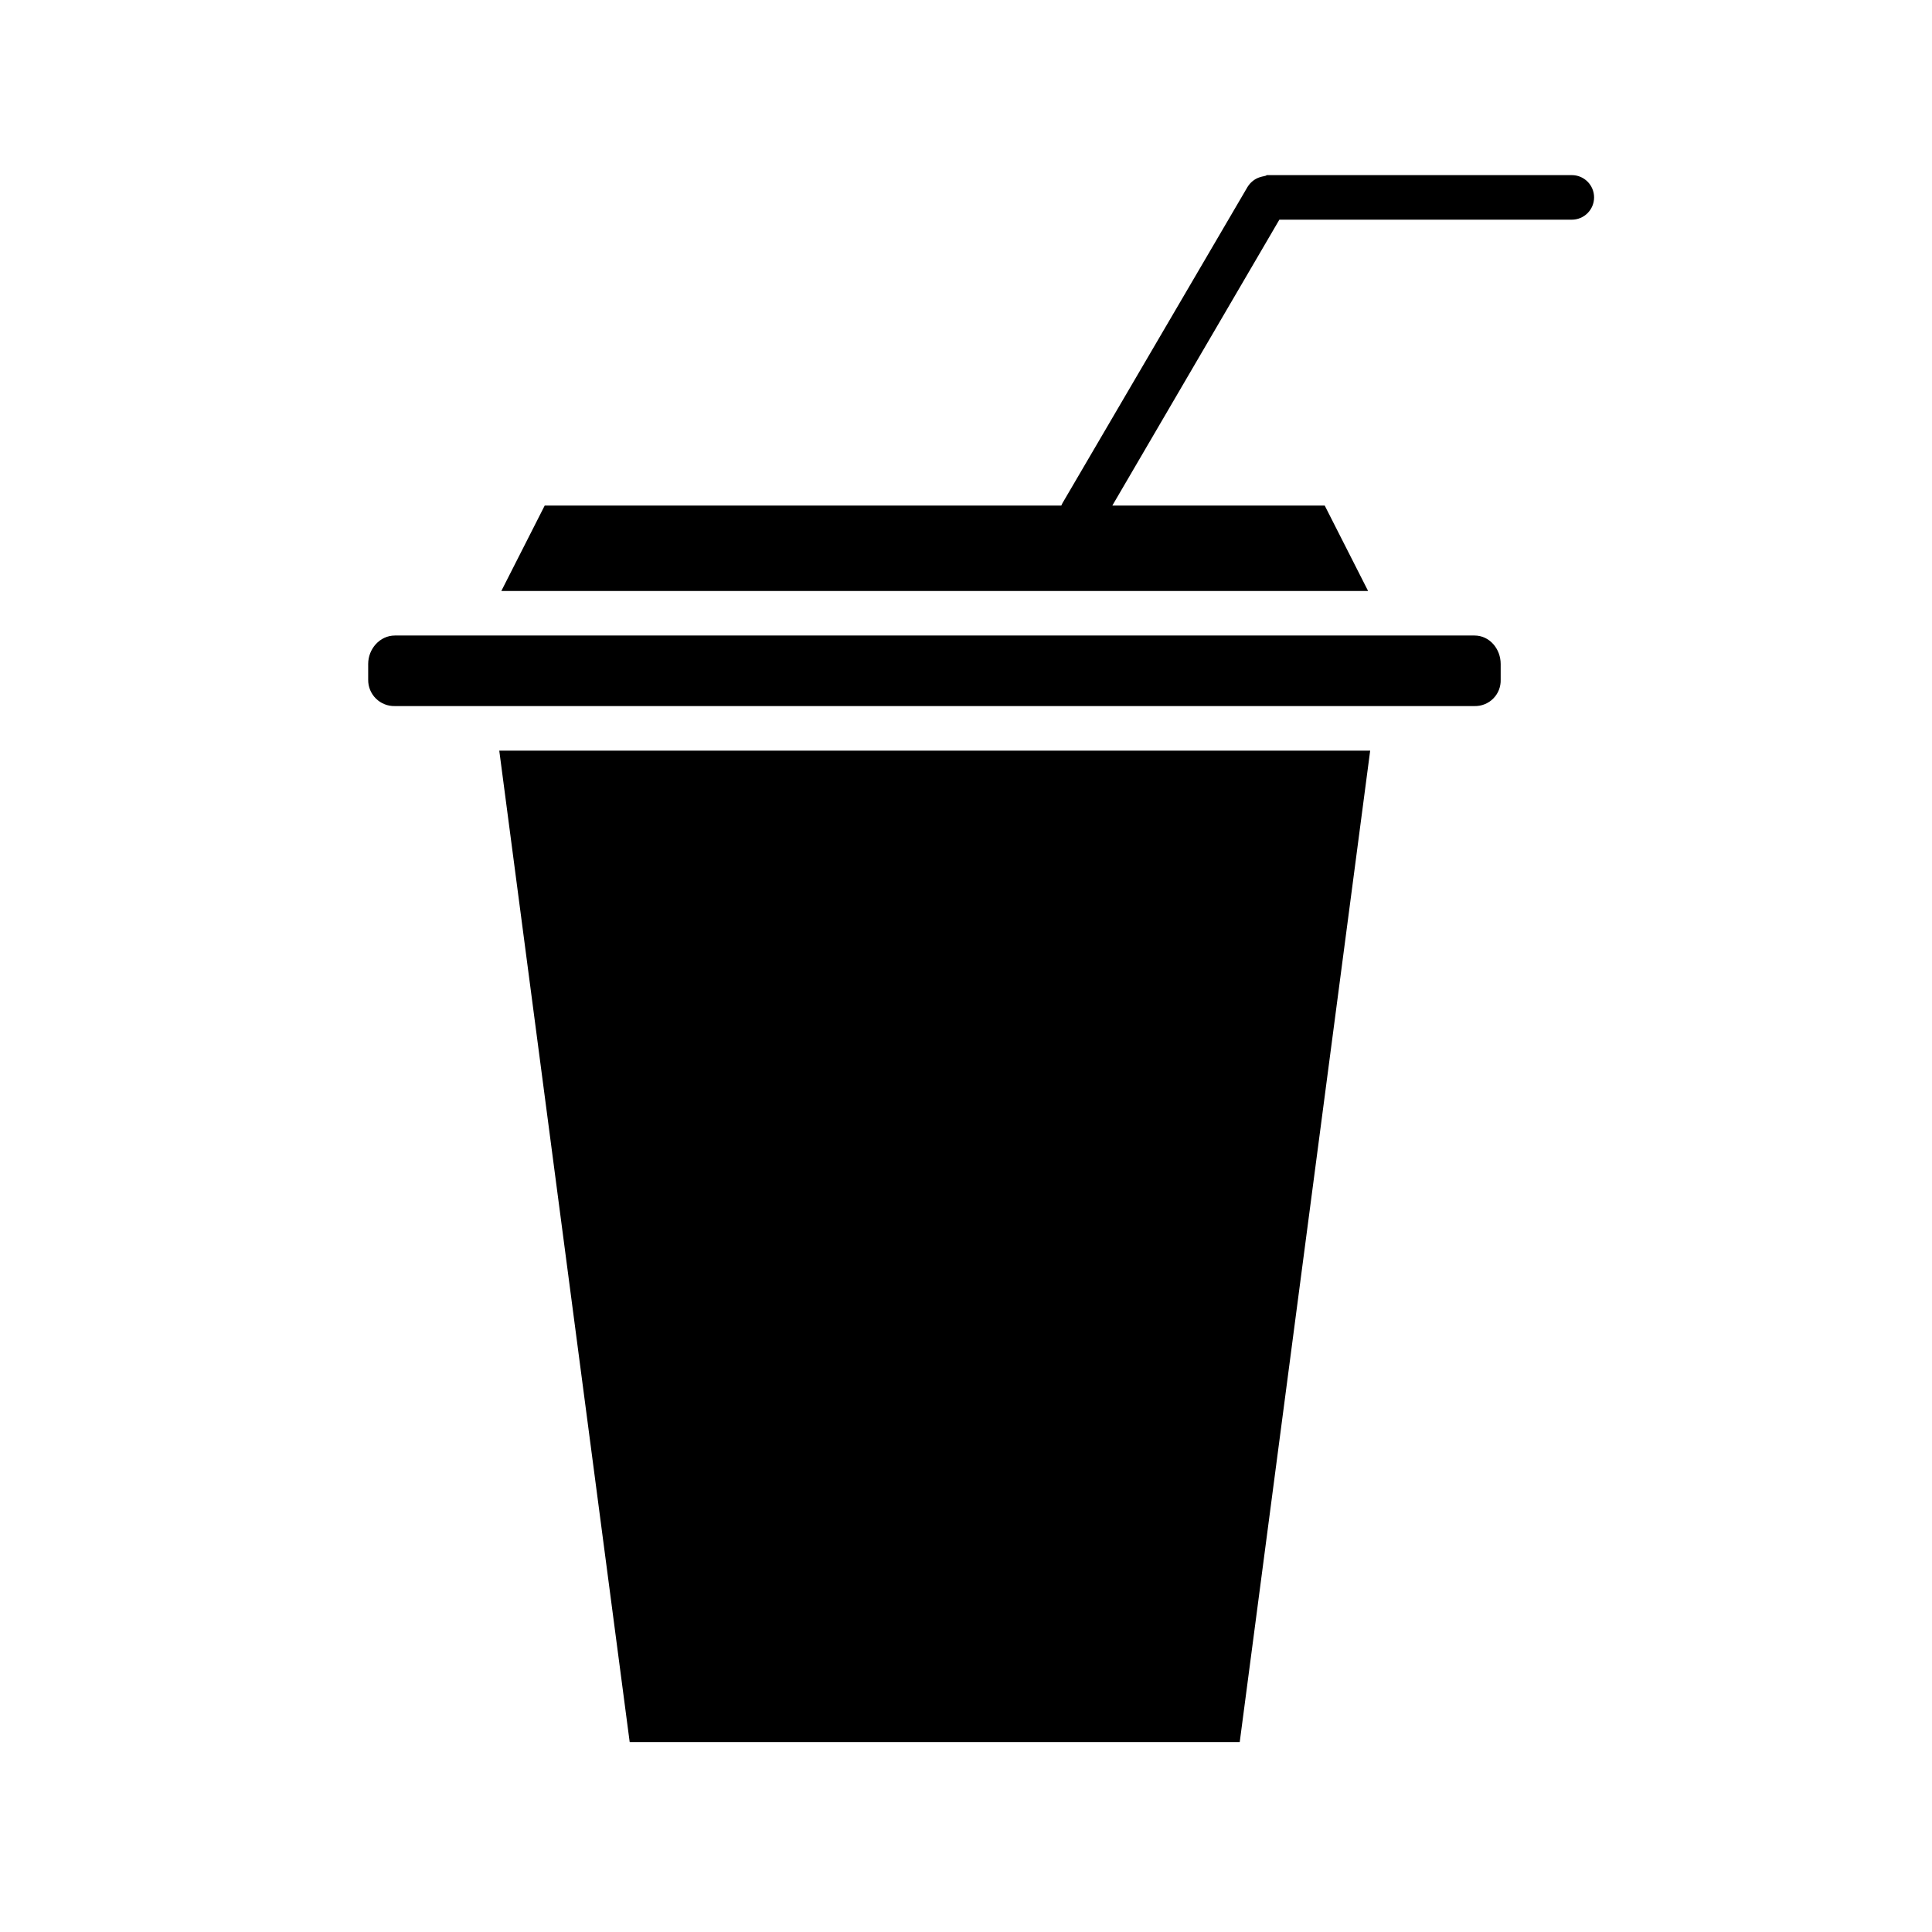
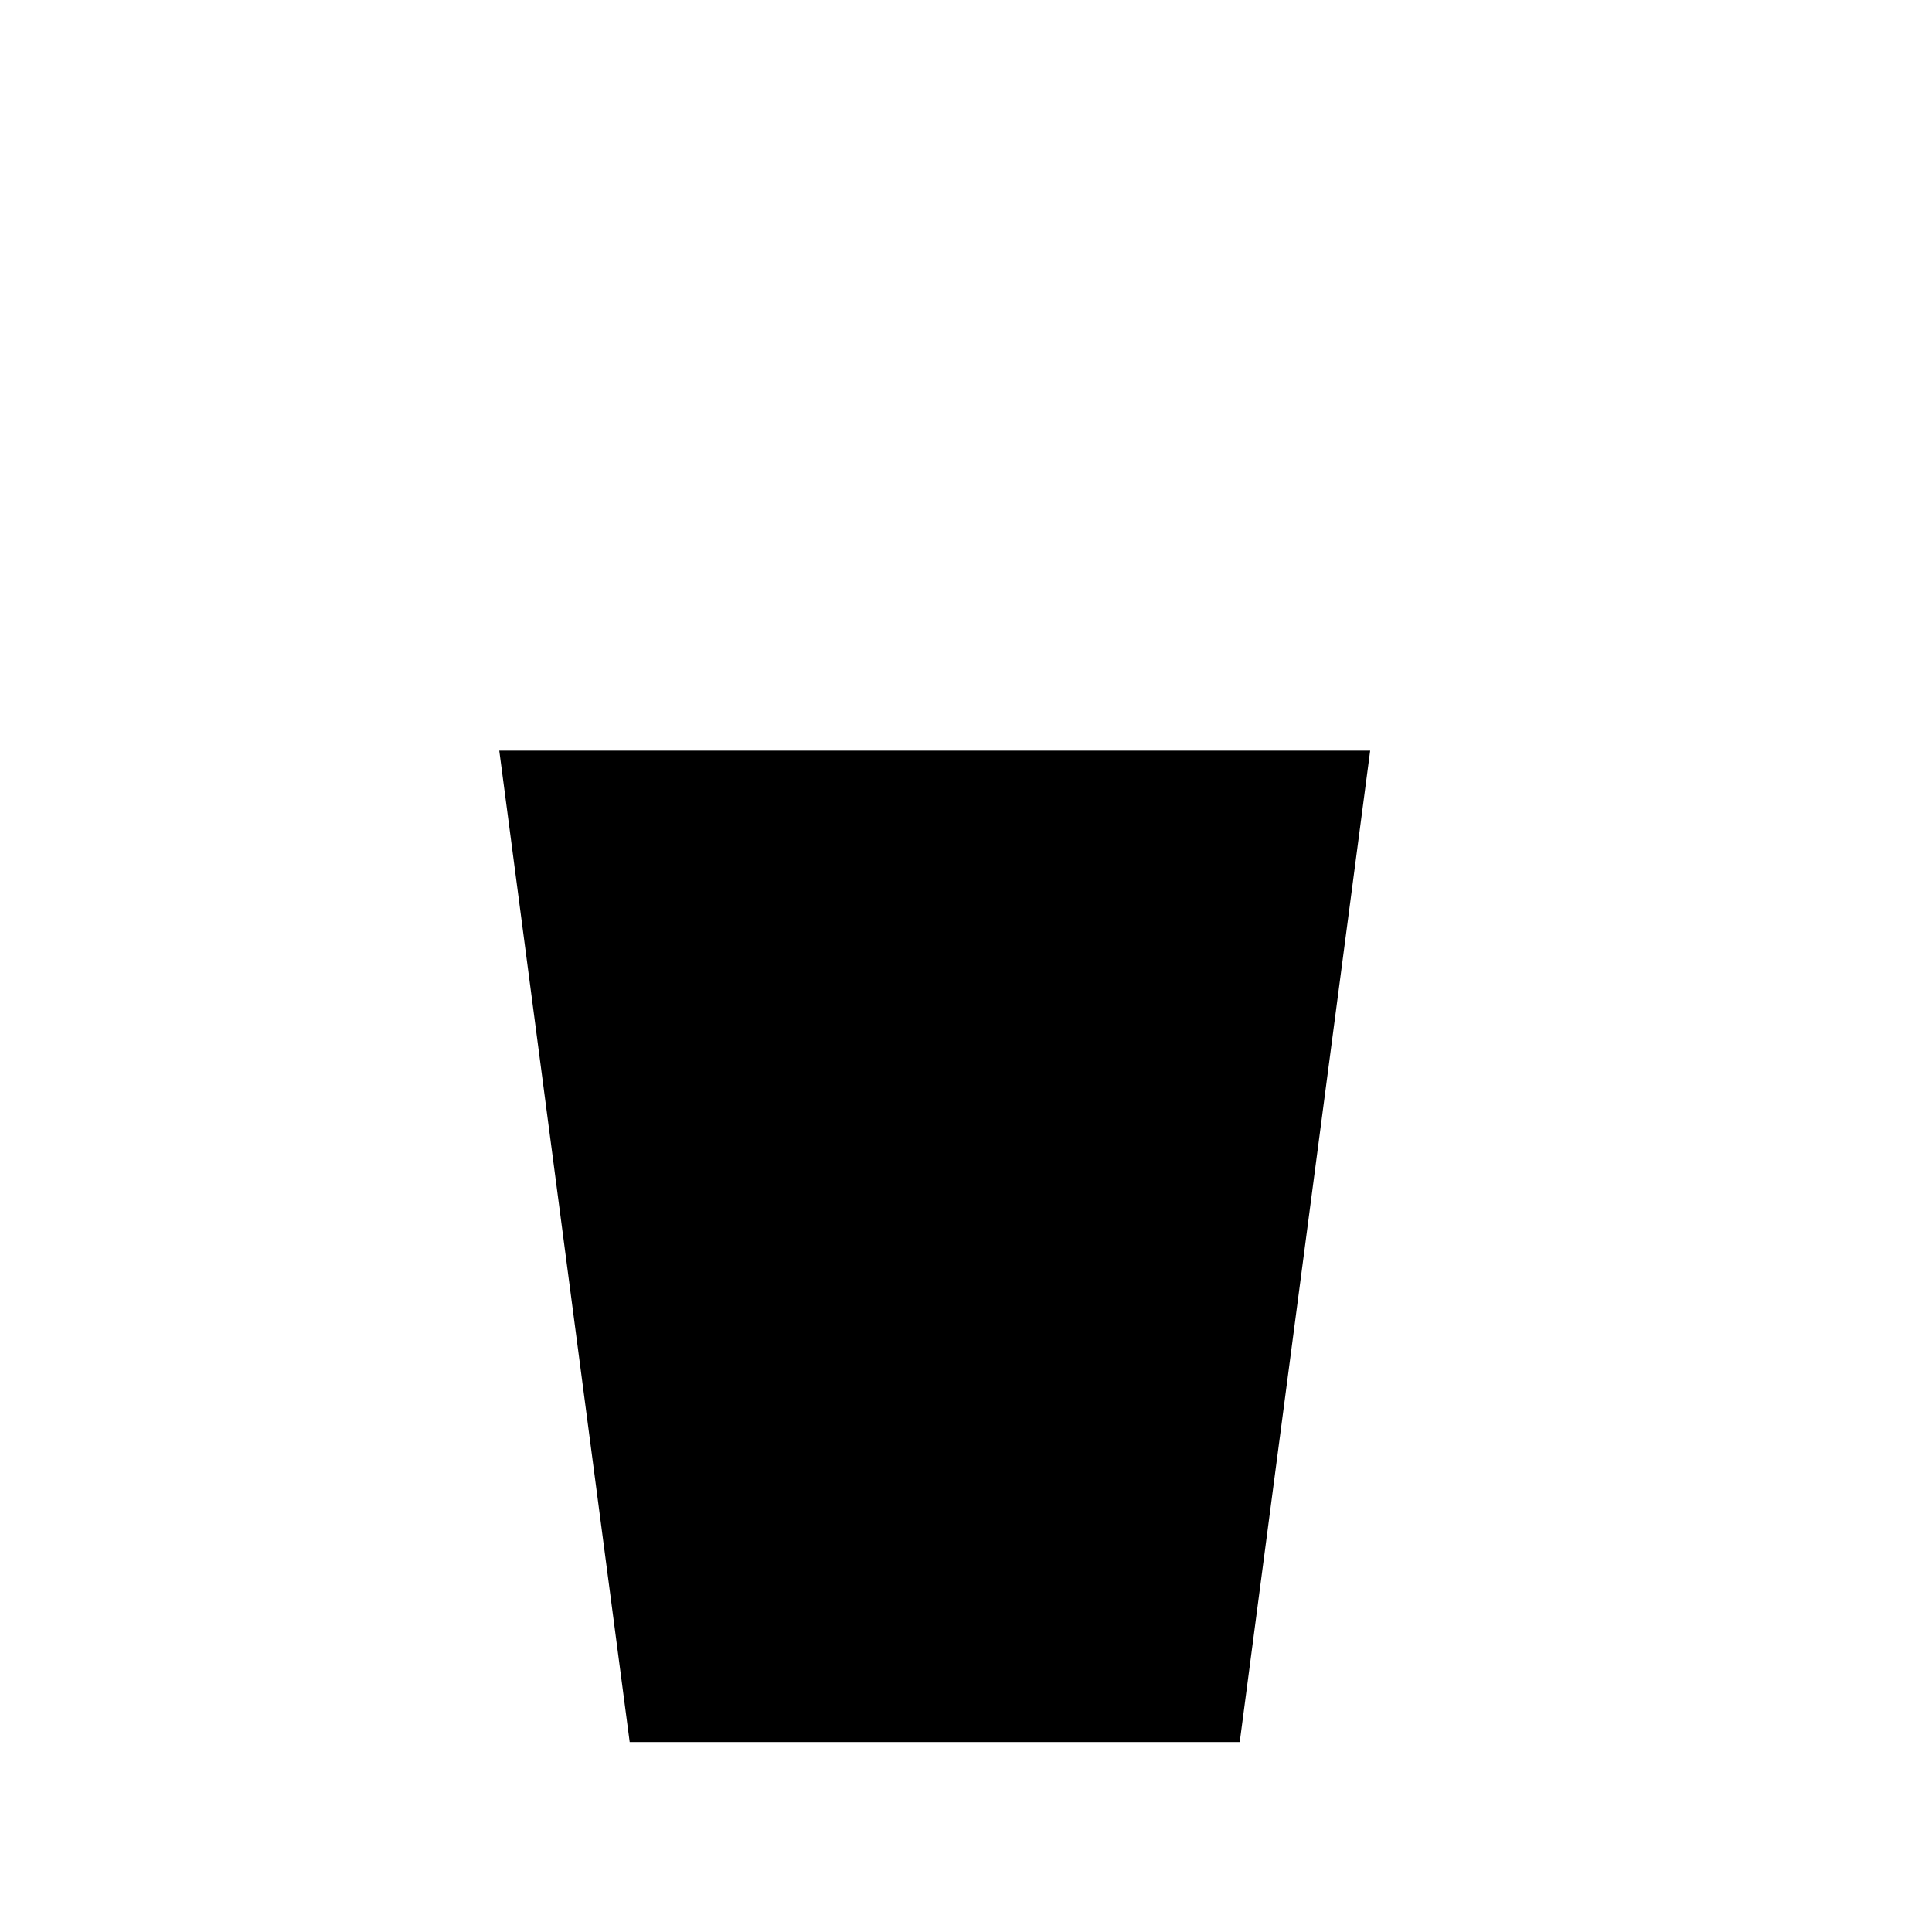
<svg xmlns="http://www.w3.org/2000/svg" fill="#000000" width="800px" height="800px" version="1.1" viewBox="144 144 512 512">
  <g>
-     <path d="m534.77 312.42h-286.12c-3.988 0-7.078 3.543-7.078 7.535v4.18c-0.023 1.875 0.719 3.68 2.055 4.996 1.336 1.316 3.148 2.035 5.023 1.984h286.12c1.859 0.043 3.652-0.68 4.965-2 1.309-1.32 2.019-3.121 1.961-4.981v-4.18c0-3.988-2.938-7.535-6.926-7.535z" />
-     <path d="m507.11 342.93h-230.8l34.562 262.73h161.67z" />
-     <path d="m560.54 190.41h-80.887c-0.043 0-0.086 0.145-0.133 0.145-0.125 0-0.25 0.078-0.379 0.09-0.082 0.008-0.164 0.051-0.246 0.062-0.098 0.012-0.207 0.047-0.309 0.062-0.102 0.02-0.191 0.047-0.285 0.07-0.094 0.023-0.176 0.047-0.262 0.07-0.086 0.023-0.195 0.062-0.297 0.098-0.082 0.027-0.164 0.059-0.242 0.09-0.082 0.031-0.188 0.078-0.281 0.117-0.094 0.043-0.168 0.078-0.25 0.121-0.082 0.043-0.164 0.086-0.242 0.133s-0.18 0.105-0.266 0.164c-0.066 0.043-0.137 0.09-0.195 0.137-0.09 0.066-0.184 0.133-0.27 0.203-0.059 0.047-0.117 0.098-0.172 0.145-0.086 0.074-0.172 0.152-0.258 0.23-0.055 0.055-0.109 0.109-0.164 0.168-0.074 0.078-0.148 0.16-0.219 0.242-0.07 0.082-0.117 0.141-0.172 0.215s-0.117 0.152-0.172 0.23-0.125 0.184-0.184 0.277c-0.027 0.047-0.062 0.09-0.09 0.137l-48.969 83.668v-0.004c-0.133 0.227-0.246 0.465-0.348 0.707h-136.9l-11.496 22.633h229.71l-11.496-22.633h-56.293l44.27-75.77h77.5c3.262 0 5.902-2.644 5.902-5.906 0-3.258-2.641-5.902-5.902-5.902z" />
+     <path d="m507.11 342.93h-230.8l34.562 262.73h161.67" />
  </g>
</svg>